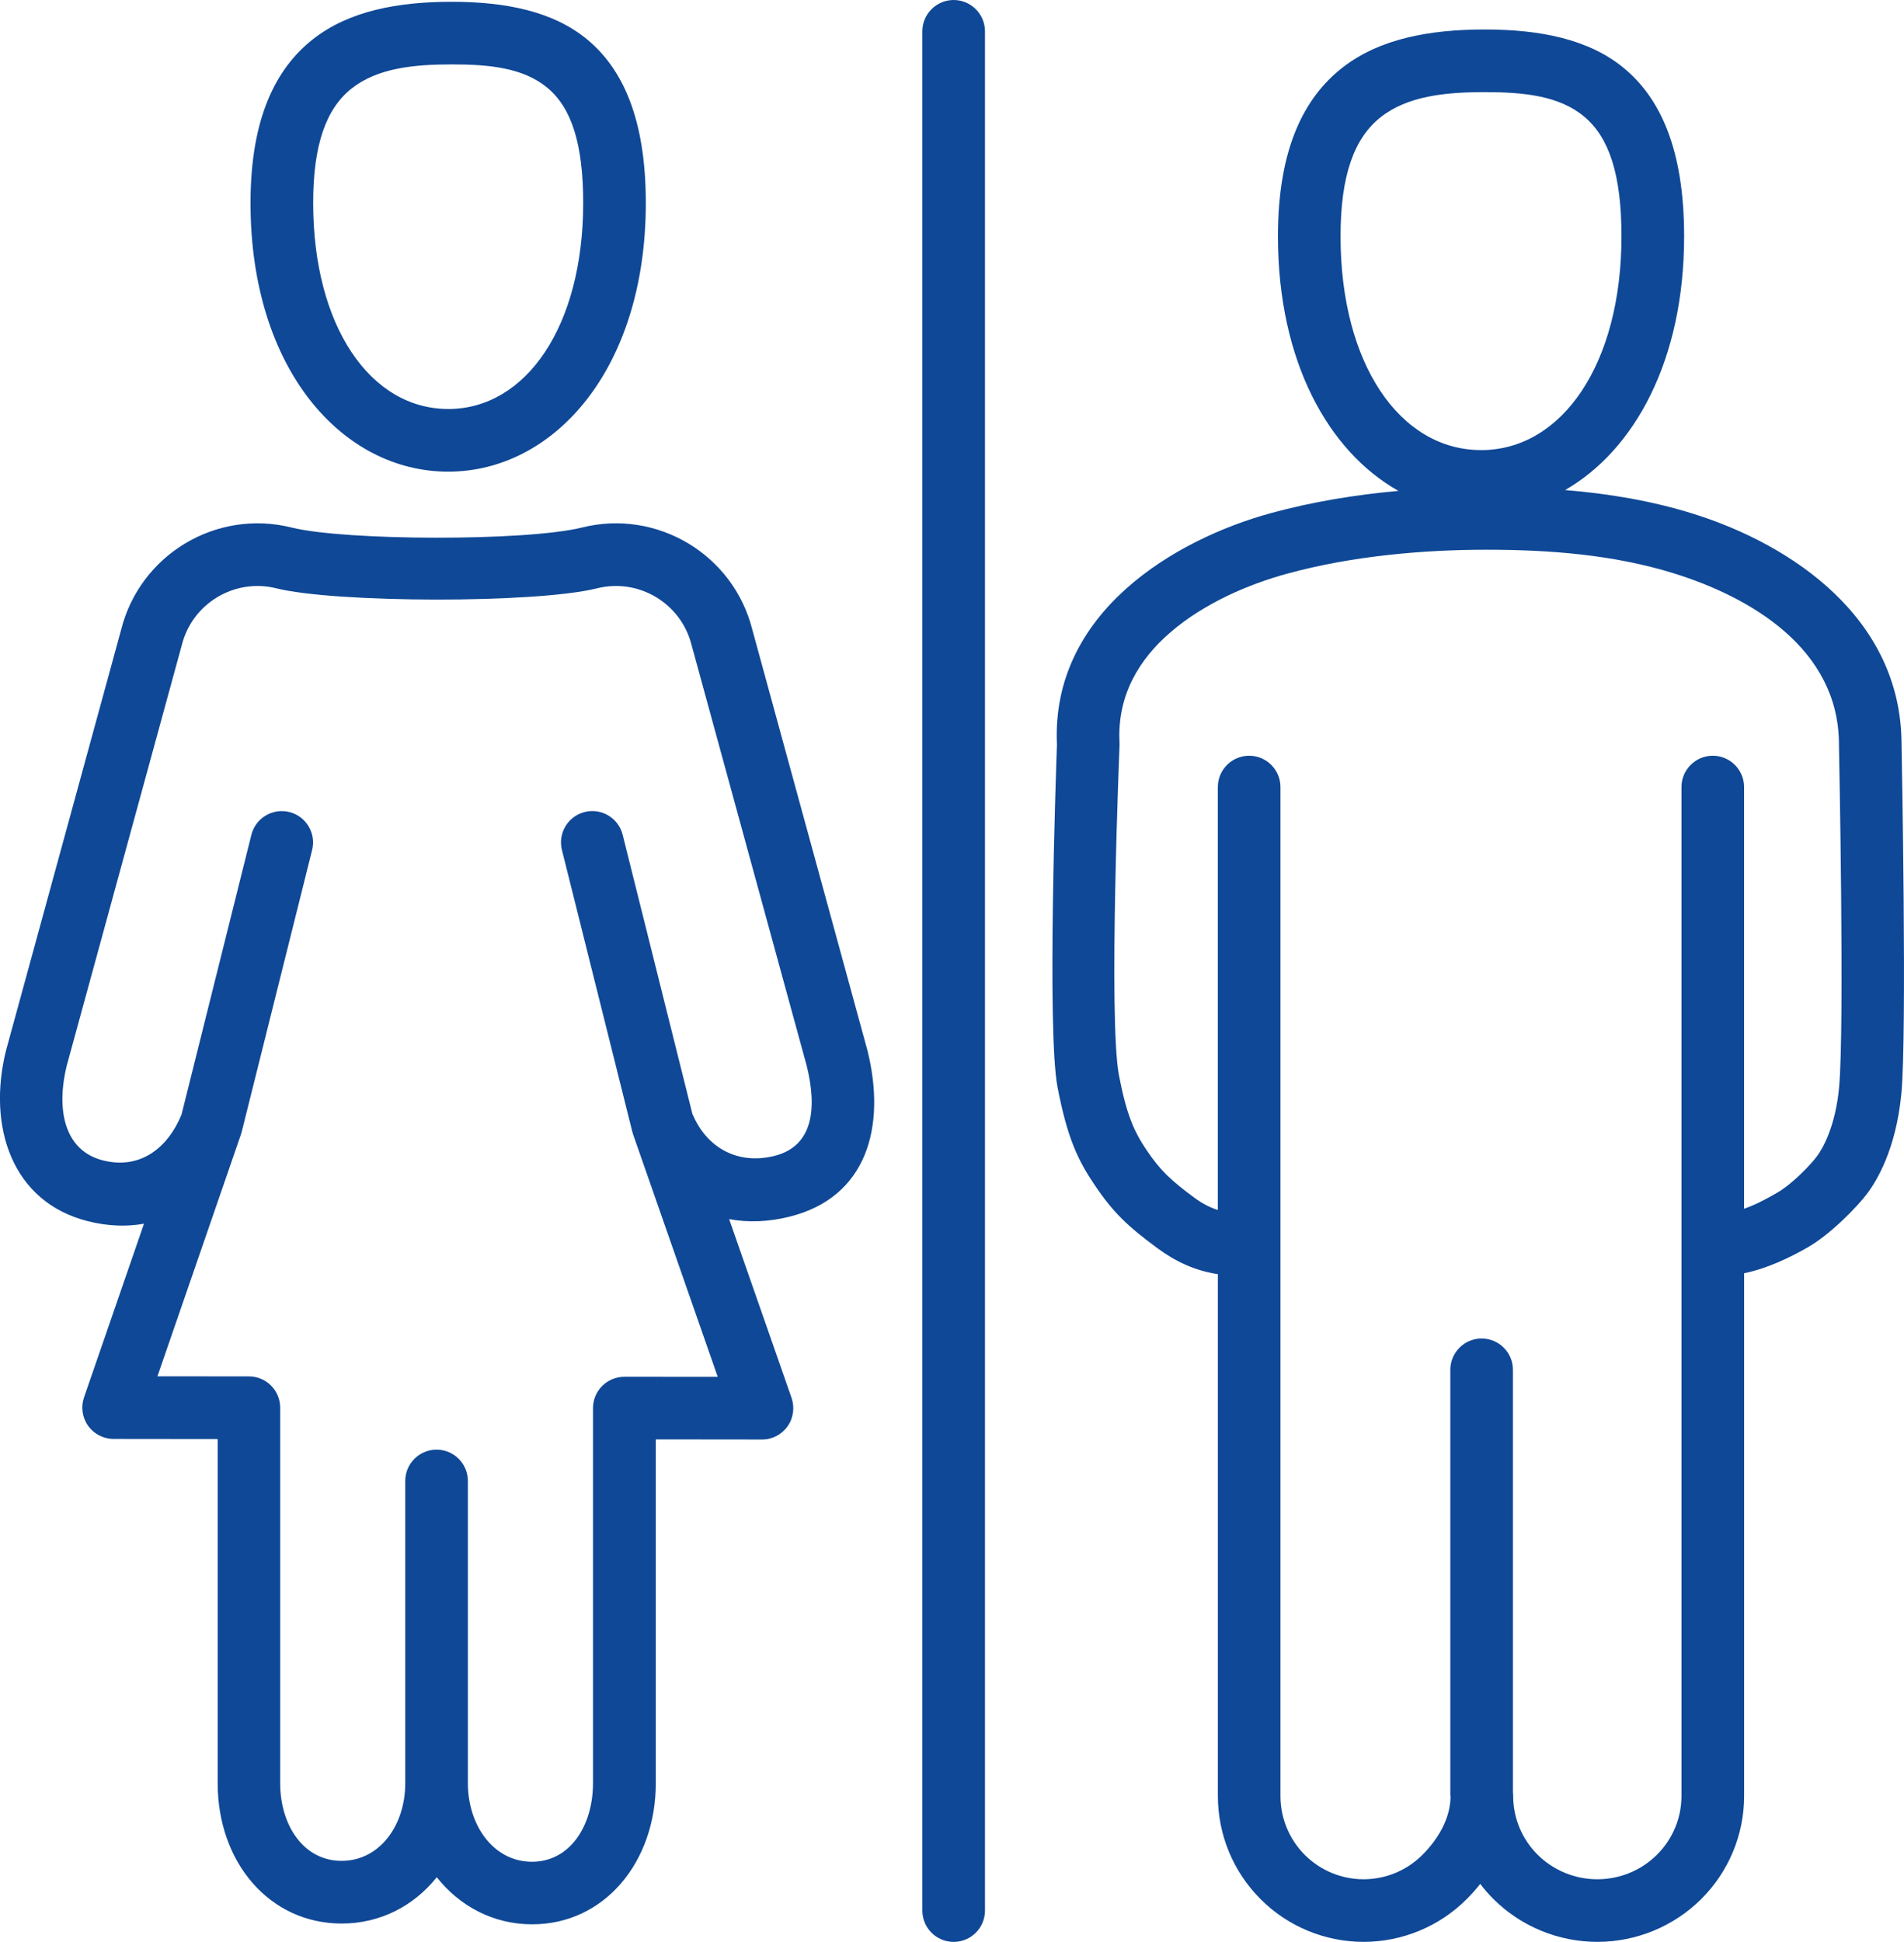
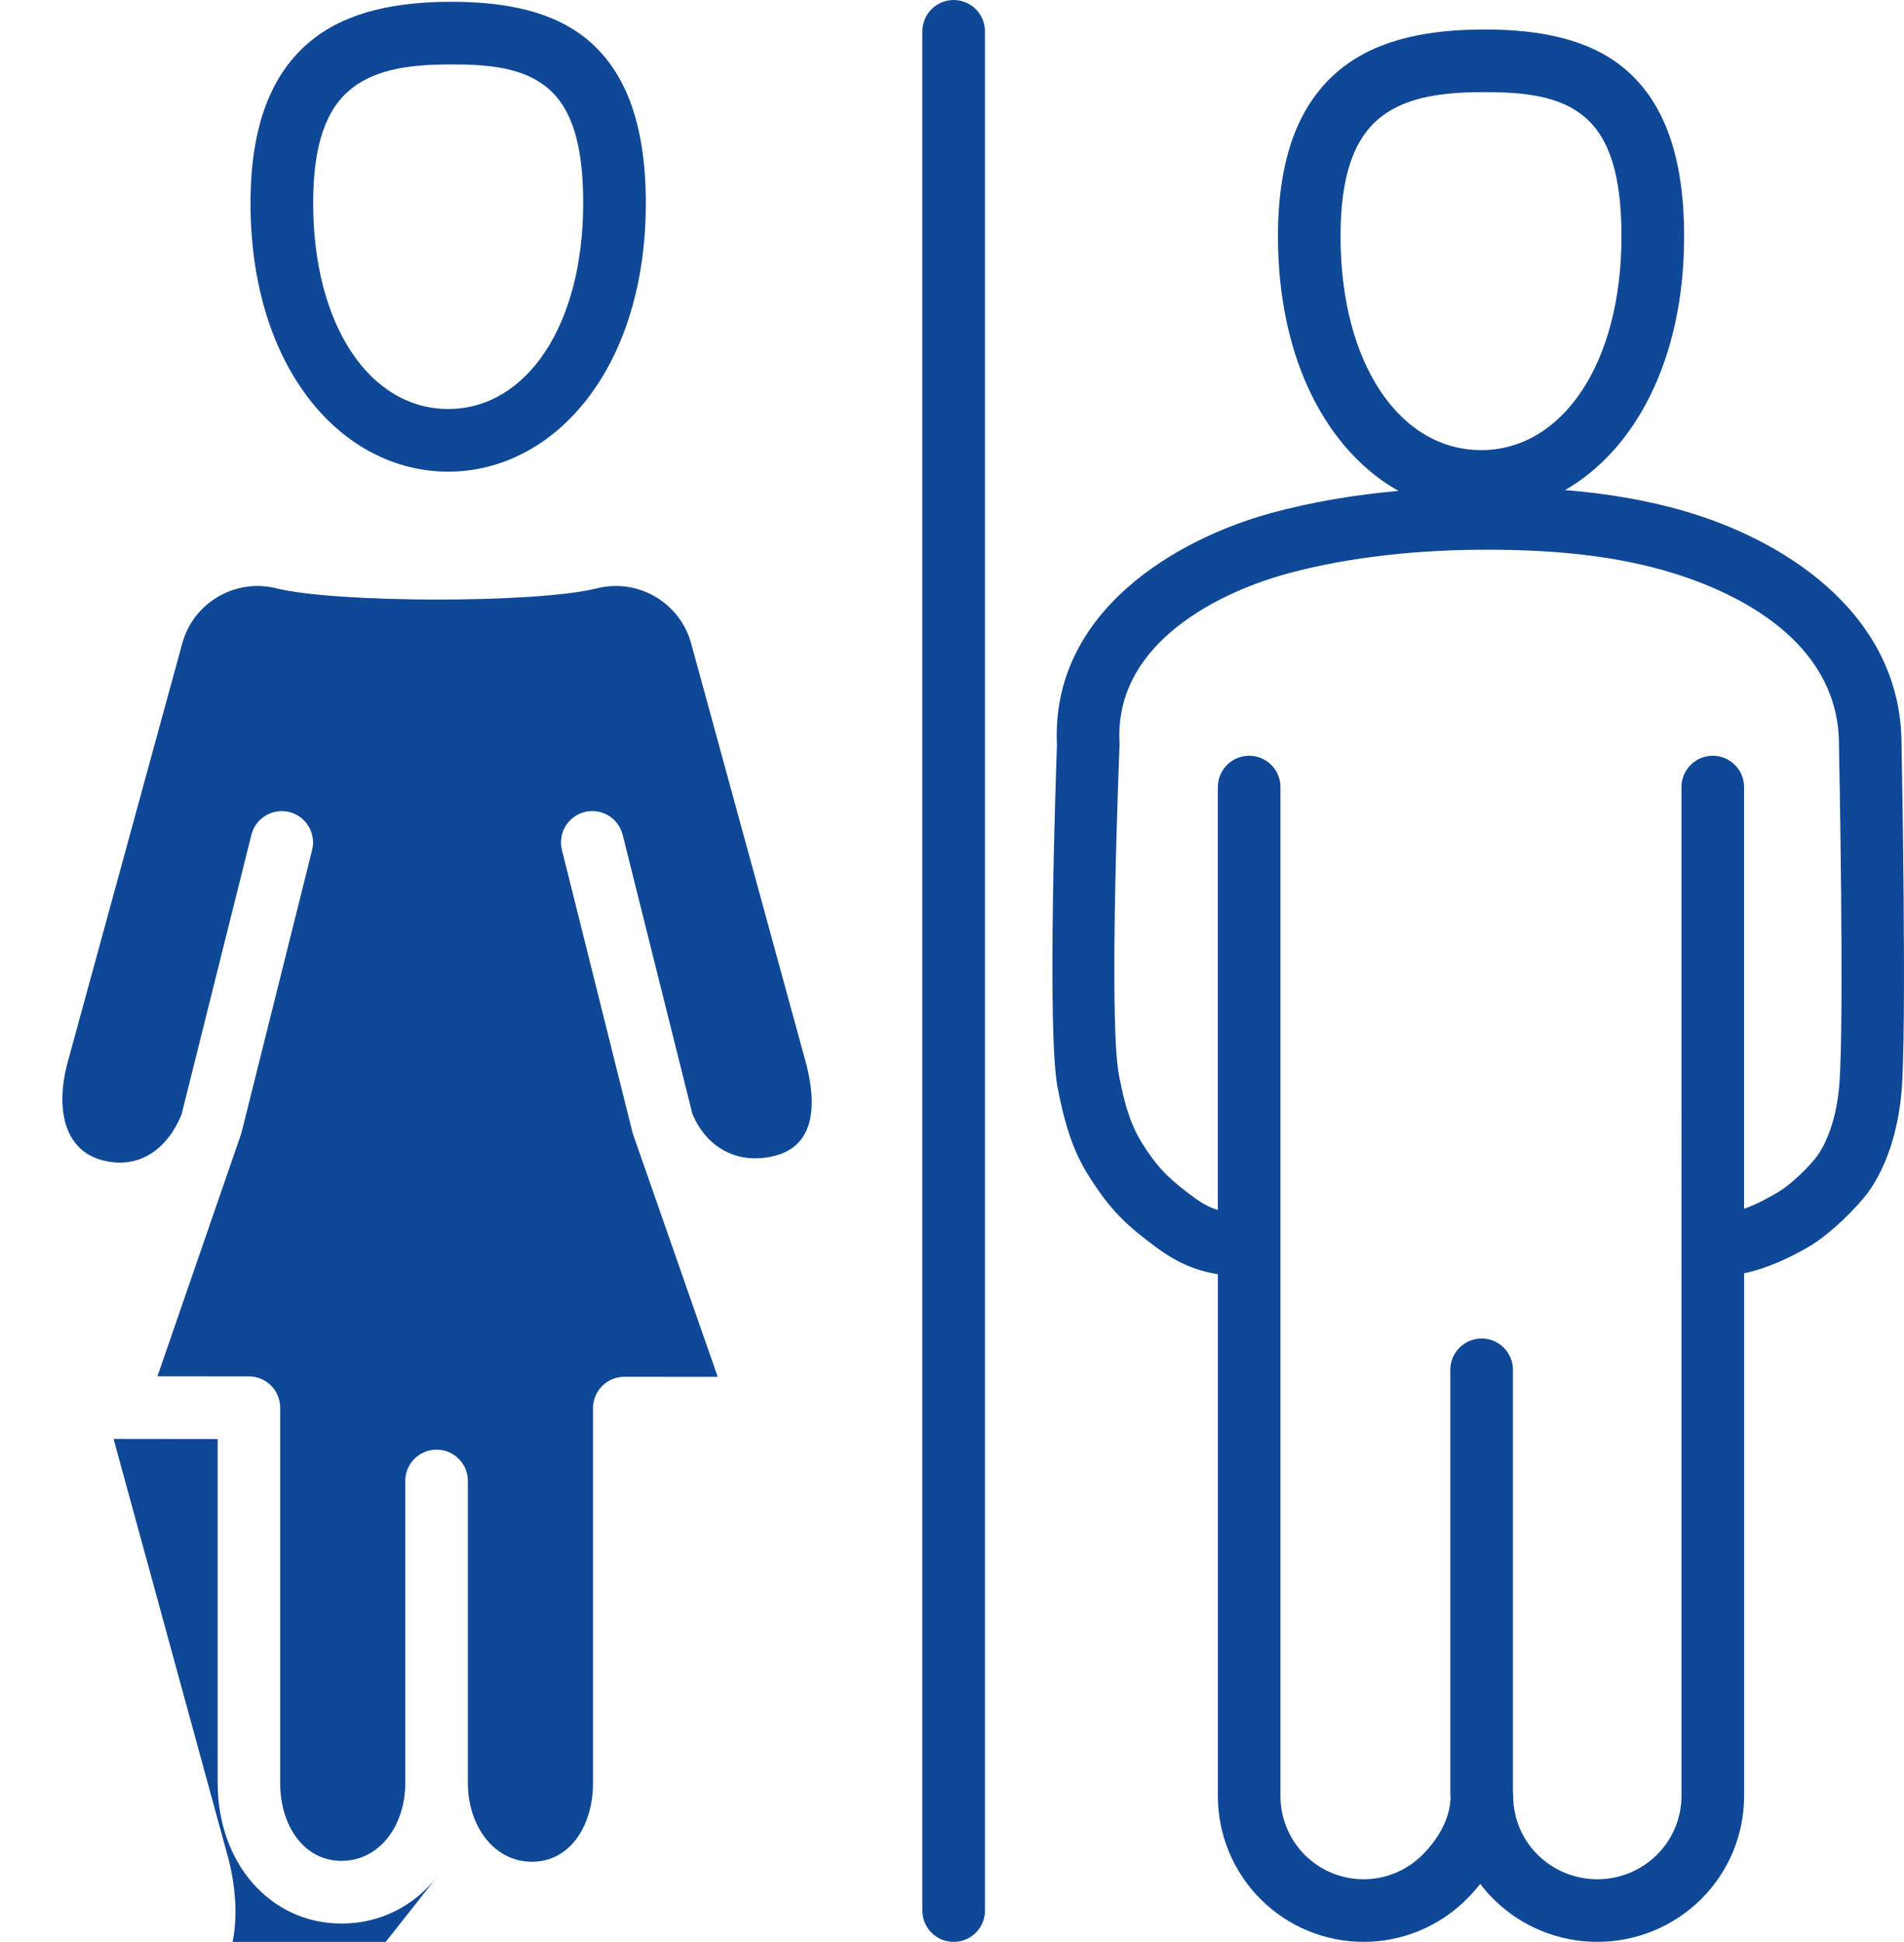
<svg xmlns="http://www.w3.org/2000/svg" id="Livello_1" data-name="Livello 1" viewBox="0 0 486.49 496">
  <defs>
    <style>
      .cls-1 {
        fill: #0f4896;
        fill-rule: evenodd;
        stroke-width: 0px;
      }
    </style>
  </defs>
-   <path class="cls-1" d="M399.91,125.17c11.08.91,22.07,2.74,32.61,6.02,25.43,7.93,53.29,26.78,53.34,58.89.05,2.66,1.41,73.93-.04,89.21-1.38,14.58-6.54,22.6-8.62,25.42-2.36,3.21-9.37,10.51-15.38,13.93-4.68,2.66-10.26,5.35-16.18,6.57v133.54c0,9.89-3.96,19.37-11.01,26.36-7.03,6.96-16.56,10.88-26.49,10.88s-19.47-3.92-26.49-10.88c-1.24-1.23-2.39-2.54-3.44-3.92-1.08,1.37-2.24,2.67-3.46,3.89-6.98,6.98-16.46,10.91-26.33,10.91s-19.35-3.92-26.33-10.91c-6.99-6.98-10.91-16.46-10.91-26.33v-133.3c-5.94-.92-10.81-3.24-15.34-6.56-7.69-5.64-11.46-9.23-16.25-16.37-4.14-6.18-6.86-11.73-9.38-24.83-2.75-14.28-.35-81.9-.15-87.47-1.59-33.95,30.41-52.49,54.52-59.12,10.58-2.91,21.71-4.73,32.74-5.72-17.84-10.01-30.79-33-30.79-65.03,0-22.47,6.74-35.42,16.38-43,9.49-7.47,22.38-9.82,36.44-9.82s26.65,2.42,35.69,9.96c9.06,7.56,15.27,20.46,15.27,42.86,0,31.79-12.76,54.68-30.4,64.81h0ZM378.41,114.97c20.7,0,35.89-22,35.89-54.61,0-15.76-3.15-25.26-9.53-30.58-6.39-5.33-15.41-6.25-25.44-6.25s-19.68.99-26.54,6.39c-6.72,5.29-10.27,14.75-10.27,30.43,0,32.61,15.19,54.61,35.89,54.61ZM445.65,308.73c3-1.03,5.8-2.58,8.27-3.99,4.08-2.32,8.8-7.32,10.4-9.5,1.41-1.92,4.64-7.49,5.58-17.45,1.44-15.26-.03-87.46-.03-87.46,0-.05,0-.11,0-.16,0-24.55-22.69-37.65-42.11-43.7-15.39-4.8-31.85-6.06-47.97-6.06s-34.48,1.6-50.98,6.14c-9.59,2.63-20.99,7.4-29.77,14.97-7.91,6.82-13.65,16.02-12.99,28.23.01.25.01.5,0,.74,0,0-2.89,69.92-.14,84.19,1.92,9.96,3.81,14.25,6.96,18.95,3.64,5.43,6.57,8.08,12.42,12.37,1.81,1.33,3.72,2.38,5.88,3.05v-108.02c0-4.41,3.58-8,8-8s8,3.59,8,8v257.73c0,5.63,2.24,11.04,6.22,15.02,3.98,3.98,9.39,6.22,15.02,6.22s11.04-2.24,15.02-6.22c3.93-3.93,7.08-9.14,7.2-14.7-.04-.32-.06-.64-.06-.97v-108.23c0-4.42,3.58-8,8-8s8,3.58,8,8v107.87c.04.33.06.66.06,1,0,5.62,2.26,11.02,6.27,15,4.04,4,9.52,6.25,15.23,6.25s11.19-2.24,15.23-6.25c4.01-3.98,6.27-9.37,6.27-15V201.03c0-4.41,3.59-8,8-8s8,3.59,8,8v107.7ZM235.67,8c0-4.41,3.59-8,8-8s8,3.59,8,8v480c0,4.42-3.58,8-8,8s-8-3.58-8-8V8ZM114.51,120.47c-26.99,0-50.5-26.11-50.5-68.62,0-21.87,6.58-34.46,15.95-41.83C89.2,2.75,101.74.46,115.41.46s25.93,2.37,34.72,9.7c8.81,7.35,14.88,19.9,14.88,41.69,0,42.51-23.51,68.62-50.5,68.62ZM114.51,104.47c19.93,0,34.5-21.22,34.5-52.62,0-15.16-3-24.29-9.13-29.41-6.14-5.13-14.82-5.99-24.47-5.99s-18.94.93-25.54,6.13c-6.46,5.09-9.85,14.19-9.85,29.26,0,31.39,14.56,52.62,34.5,52.62ZM111.58,479.5c-5.82,7.29-14.39,11.81-24.27,11.81-18.46,0-31.69-15.65-31.69-35.82v-87.93l-26.6-.03c-2.59,0-5.01-1.25-6.51-3.36-1.5-2.11-1.89-4.81-1.04-7.25,0,0,15.32-44.36,15.32-44.36-4.4.8-9.18.65-14.26-.62-19.48-4.86-25.84-24.19-20.98-43.67.02-.06.03-.12.05-.18,0,0,29.36-107.27,29.35-107.24,4.82-19.2,24.32-30.9,43.54-26.11,13.62,3.4,59.98,3.54,74.2,0,19.21-4.79,38.69,6.89,43.53,26.07l29.36,107.27c.02.06.03.12.05.18,4.9,19.66-.21,37.6-19.88,42.5-5.45,1.36-10.66,1.52-15.45.63l15.95,45.66c.85,2.45.47,5.16-1.03,7.27-1.5,2.11-3.94,3.37-6.53,3.36l-27.13-.03v87.81c0,20.16-13.14,36.05-31.59,36.05-9.9,0-18.53-4.63-24.38-12.04h0ZM176.99,284.66c3.62,8.55,11.55,12.91,20.89,10.58,10.25-2.56,10.78-12.77,8.24-23.02l-29.36-107.26c-.02-.06-.03-.12-.05-.18-2.66-10.67-13.49-17.18-24.16-14.51-15.7,3.91-66.89,3.75-81.94,0-10.67-2.66-21.5,3.84-24.16,14.51-.02.06-.03.12-.05.18,0,0-29.36,107.26-29.36,107.28-2.57,10.43-1.07,21.58,9.35,24.17,9.35,2.33,16.45-3.08,19.99-11.72l17.85-71.46c1.07-4.28,5.42-6.89,9.7-5.82,4.28,1.07,6.89,5.42,5.82,9.7,0,0-17.99,71.98-17.99,71.99-.06.23-.12.45-.2.67,0,0-21.33,61.77-21.33,61.77l23.37.02c4.42,0,7.99,3.58,7.99,8v95.92c0,10.66,5.93,19.82,15.69,19.82s16.27-9.11,16.27-19.82v-77.21c0-4.42,3.58-8,8-8s8,3.58,8,8v77.21c0,10.74,6.55,20.05,16.38,20.05s15.59-9.37,15.59-20.05v-95.82c0-2.12.84-4.16,2.35-5.66,1.5-1.5,3.54-2.34,5.66-2.34l23.86.02s-21.61-61.88-21.61-61.89c-.08-.23-.15-.46-.21-.7,0,0-17.99-71.99-17.99-71.99-1.07-4.28,1.54-8.63,5.82-9.7,4.28-1.07,8.63,1.54,9.7,5.82l17.85,71.43Z" />
+   <path class="cls-1" d="M399.91,125.17c11.08.91,22.07,2.74,32.61,6.02,25.43,7.93,53.29,26.78,53.34,58.89.05,2.66,1.41,73.93-.04,89.21-1.38,14.58-6.54,22.6-8.62,25.42-2.36,3.21-9.37,10.51-15.38,13.93-4.68,2.66-10.26,5.35-16.18,6.57v133.54c0,9.89-3.96,19.37-11.01,26.36-7.03,6.96-16.56,10.88-26.49,10.88s-19.47-3.92-26.49-10.88c-1.24-1.23-2.39-2.54-3.44-3.92-1.08,1.37-2.24,2.67-3.46,3.89-6.98,6.98-16.46,10.91-26.33,10.91s-19.35-3.92-26.33-10.91c-6.99-6.98-10.91-16.46-10.91-26.33v-133.3c-5.94-.92-10.81-3.24-15.34-6.56-7.69-5.64-11.46-9.23-16.25-16.37-4.14-6.18-6.86-11.73-9.38-24.83-2.75-14.28-.35-81.9-.15-87.47-1.59-33.95,30.41-52.49,54.52-59.12,10.58-2.91,21.71-4.73,32.74-5.72-17.84-10.01-30.79-33-30.79-65.03,0-22.47,6.74-35.42,16.38-43,9.49-7.47,22.38-9.82,36.44-9.82s26.65,2.42,35.69,9.96c9.06,7.56,15.27,20.46,15.27,42.86,0,31.79-12.76,54.68-30.4,64.81h0ZM378.41,114.97c20.7,0,35.89-22,35.89-54.61,0-15.76-3.15-25.26-9.53-30.58-6.39-5.33-15.41-6.25-25.44-6.25s-19.68.99-26.54,6.39c-6.72,5.29-10.27,14.75-10.27,30.43,0,32.61,15.19,54.61,35.89,54.61ZM445.65,308.73c3-1.03,5.8-2.58,8.27-3.99,4.08-2.32,8.8-7.32,10.4-9.5,1.41-1.92,4.64-7.49,5.58-17.45,1.44-15.26-.03-87.46-.03-87.46,0-.05,0-.11,0-.16,0-24.55-22.69-37.65-42.11-43.7-15.39-4.8-31.85-6.06-47.97-6.06s-34.48,1.6-50.98,6.14c-9.59,2.63-20.99,7.4-29.77,14.97-7.91,6.82-13.65,16.02-12.99,28.23.01.25.01.5,0,.74,0,0-2.89,69.92-.14,84.19,1.92,9.96,3.81,14.25,6.96,18.95,3.64,5.43,6.57,8.08,12.42,12.37,1.81,1.33,3.72,2.38,5.88,3.05v-108.02c0-4.41,3.58-8,8-8s8,3.59,8,8v257.73c0,5.63,2.24,11.04,6.22,15.02,3.98,3.98,9.39,6.22,15.02,6.22s11.04-2.24,15.02-6.22c3.93-3.93,7.08-9.14,7.2-14.7-.04-.32-.06-.64-.06-.97v-108.23c0-4.42,3.58-8,8-8s8,3.58,8,8v107.87c.04.33.06.66.06,1,0,5.62,2.26,11.02,6.27,15,4.04,4,9.52,6.25,15.23,6.25s11.19-2.24,15.23-6.25c4.01-3.98,6.27-9.37,6.27-15V201.03c0-4.41,3.59-8,8-8s8,3.59,8,8v107.7ZM235.67,8c0-4.41,3.59-8,8-8s8,3.59,8,8v480c0,4.42-3.58,8-8,8s-8-3.58-8-8V8ZM114.51,120.47c-26.99,0-50.5-26.11-50.5-68.62,0-21.87,6.58-34.46,15.95-41.83C89.2,2.75,101.74.46,115.41.46s25.93,2.37,34.72,9.7c8.81,7.35,14.88,19.9,14.88,41.69,0,42.51-23.51,68.62-50.5,68.62ZM114.51,104.47c19.93,0,34.5-21.22,34.5-52.62,0-15.16-3-24.29-9.13-29.41-6.14-5.13-14.82-5.99-24.47-5.99s-18.94.93-25.54,6.13c-6.46,5.09-9.85,14.19-9.85,29.26,0,31.39,14.56,52.62,34.5,52.62ZM111.58,479.5c-5.82,7.29-14.39,11.81-24.27,11.81-18.46,0-31.69-15.65-31.69-35.82v-87.93l-26.6-.03l29.36,107.27c.02.06.03.12.05.18,4.9,19.66-.21,37.6-19.88,42.5-5.45,1.36-10.66,1.52-15.45.63l15.95,45.66c.85,2.45.47,5.16-1.03,7.27-1.5,2.11-3.94,3.37-6.53,3.36l-27.13-.03v87.81c0,20.16-13.14,36.05-31.59,36.05-9.9,0-18.53-4.63-24.38-12.04h0ZM176.99,284.66c3.62,8.55,11.55,12.91,20.89,10.58,10.25-2.56,10.78-12.77,8.24-23.02l-29.36-107.26c-.02-.06-.03-.12-.05-.18-2.66-10.67-13.49-17.18-24.16-14.51-15.7,3.91-66.89,3.75-81.94,0-10.67-2.66-21.5,3.84-24.16,14.51-.02.06-.03.12-.05.18,0,0-29.36,107.26-29.36,107.28-2.57,10.43-1.07,21.58,9.35,24.17,9.35,2.33,16.45-3.08,19.99-11.72l17.85-71.46c1.07-4.28,5.42-6.89,9.7-5.82,4.28,1.07,6.89,5.42,5.82,9.7,0,0-17.99,71.98-17.99,71.99-.06.23-.12.45-.2.67,0,0-21.33,61.77-21.33,61.77l23.37.02c4.42,0,7.99,3.58,7.99,8v95.92c0,10.66,5.93,19.82,15.69,19.82s16.27-9.11,16.27-19.82v-77.21c0-4.42,3.58-8,8-8s8,3.58,8,8v77.21c0,10.74,6.55,20.05,16.38,20.05s15.59-9.37,15.59-20.05v-95.82c0-2.12.84-4.16,2.35-5.66,1.5-1.5,3.54-2.34,5.66-2.34l23.86.02s-21.61-61.88-21.61-61.89c-.08-.23-.15-.46-.21-.7,0,0-17.99-71.99-17.99-71.99-1.07-4.28,1.54-8.63,5.82-9.7,4.28-1.07,8.63,1.54,9.7,5.82l17.85,71.43Z" />
</svg>